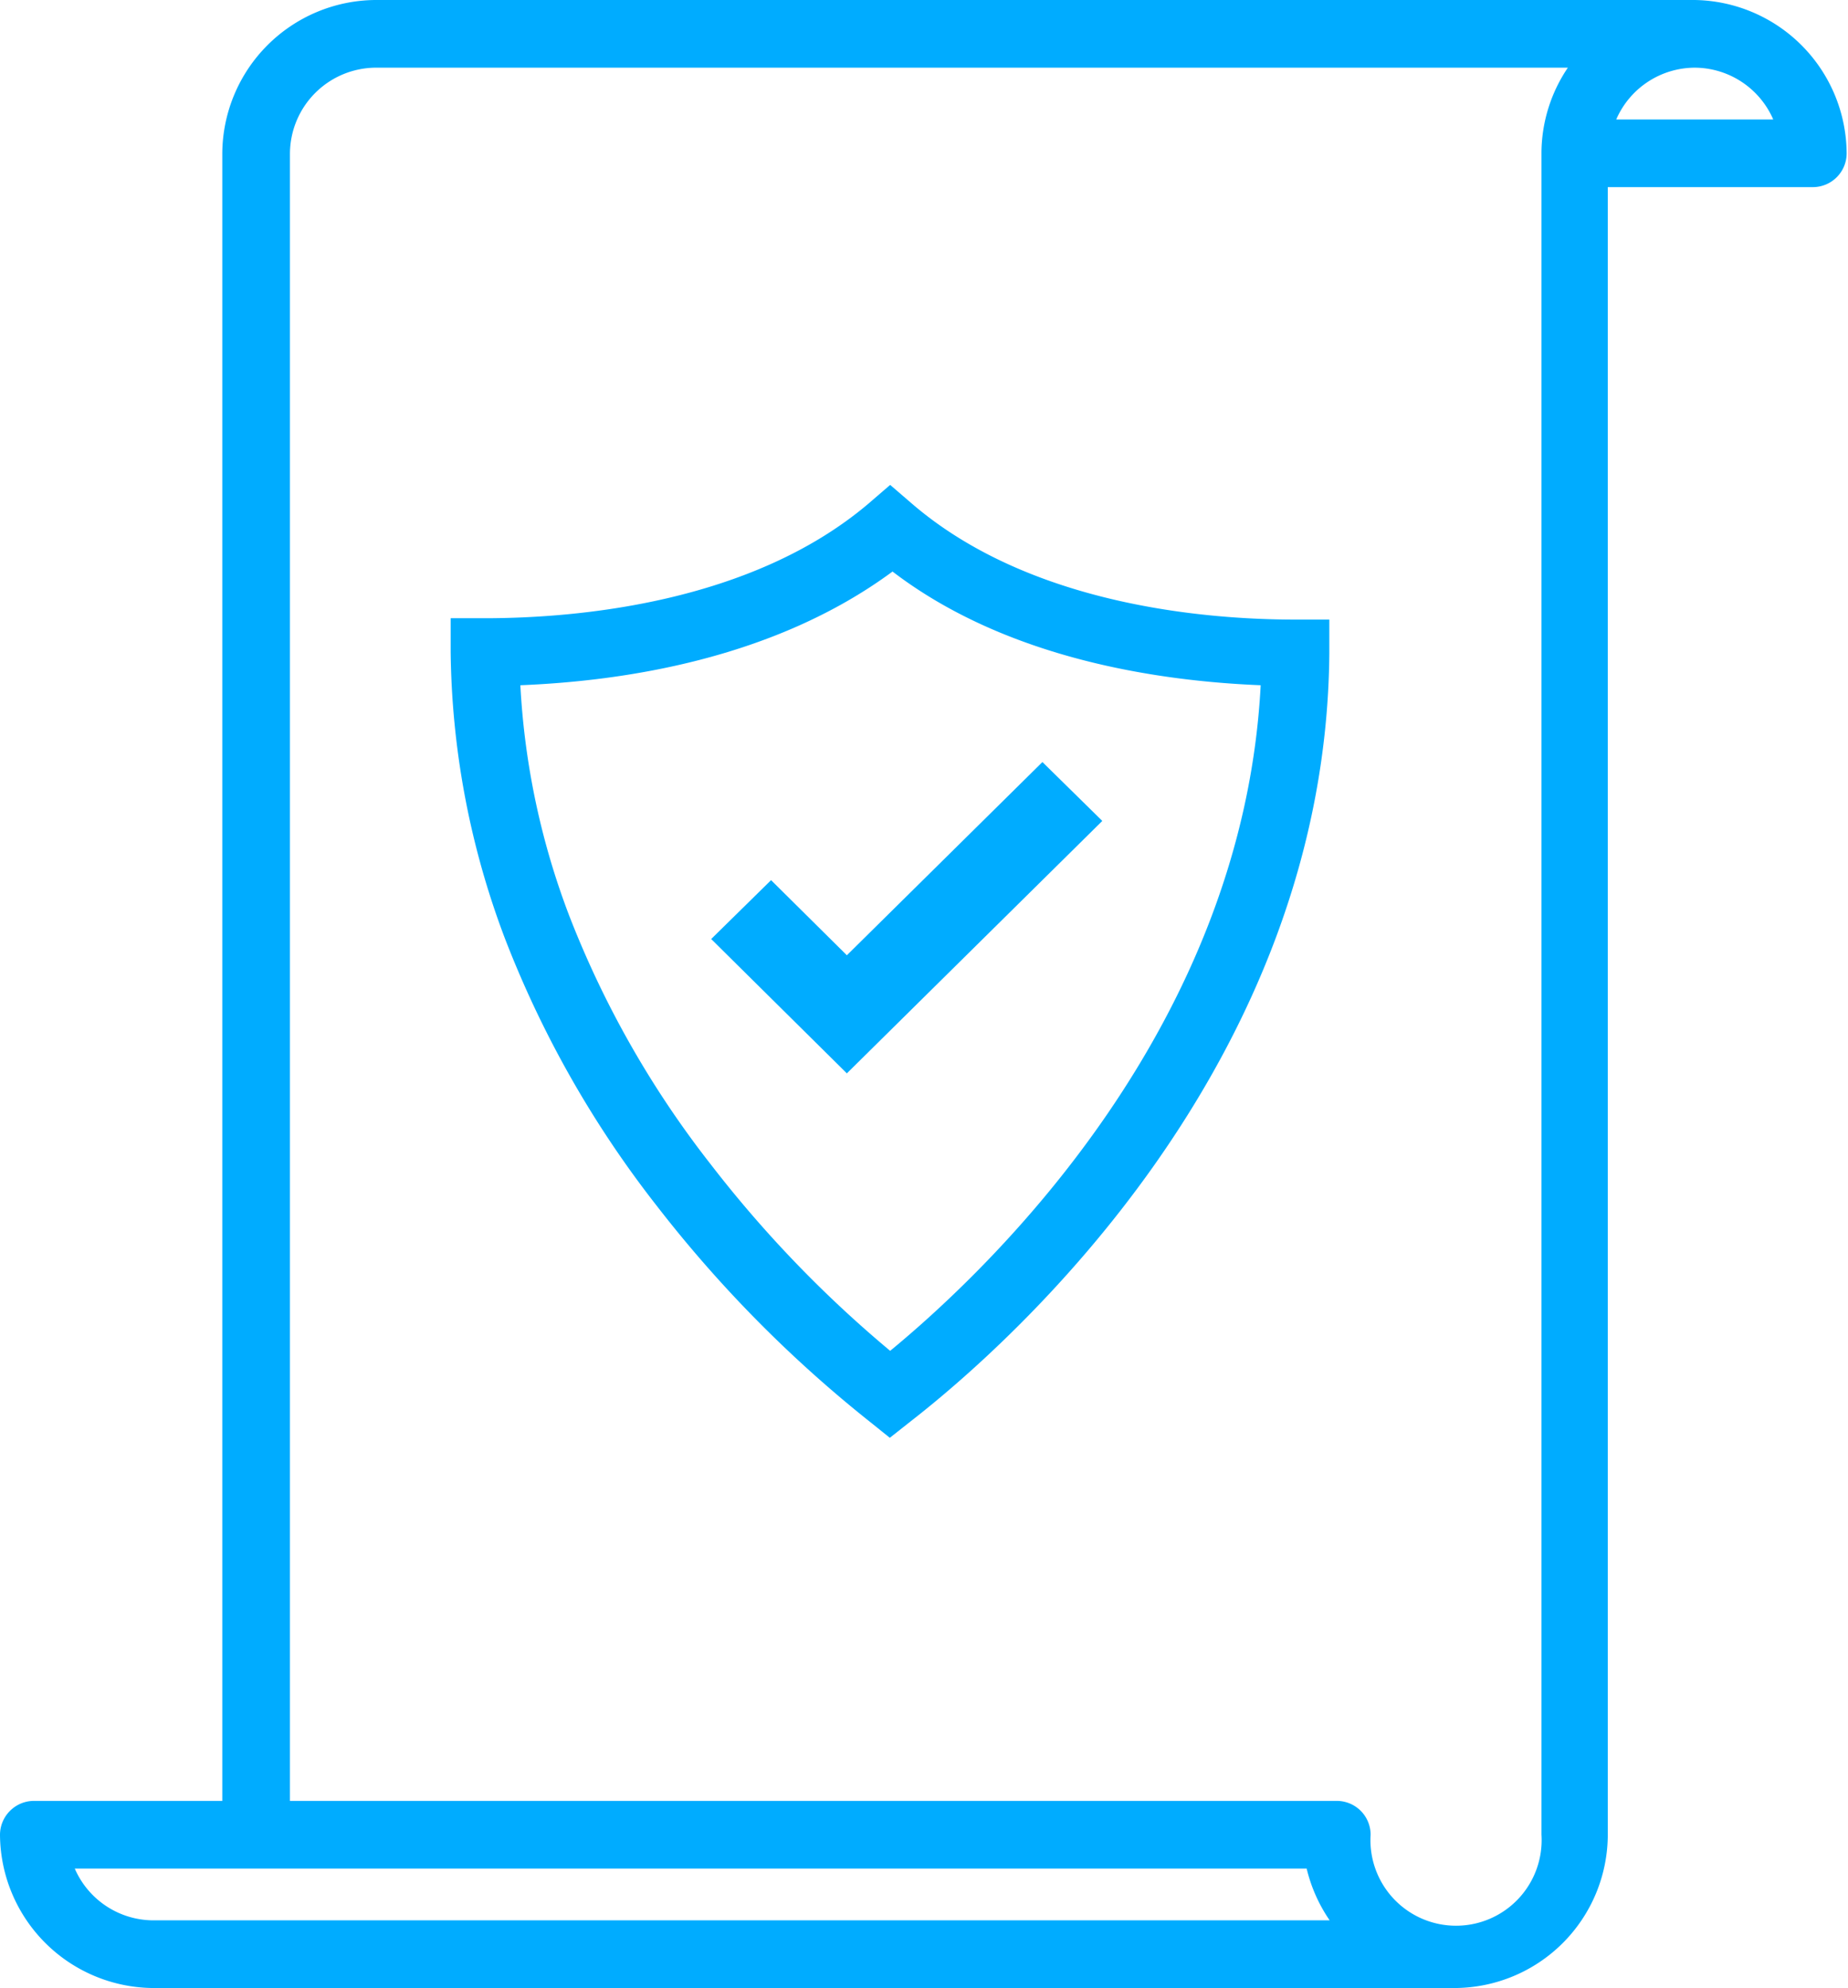
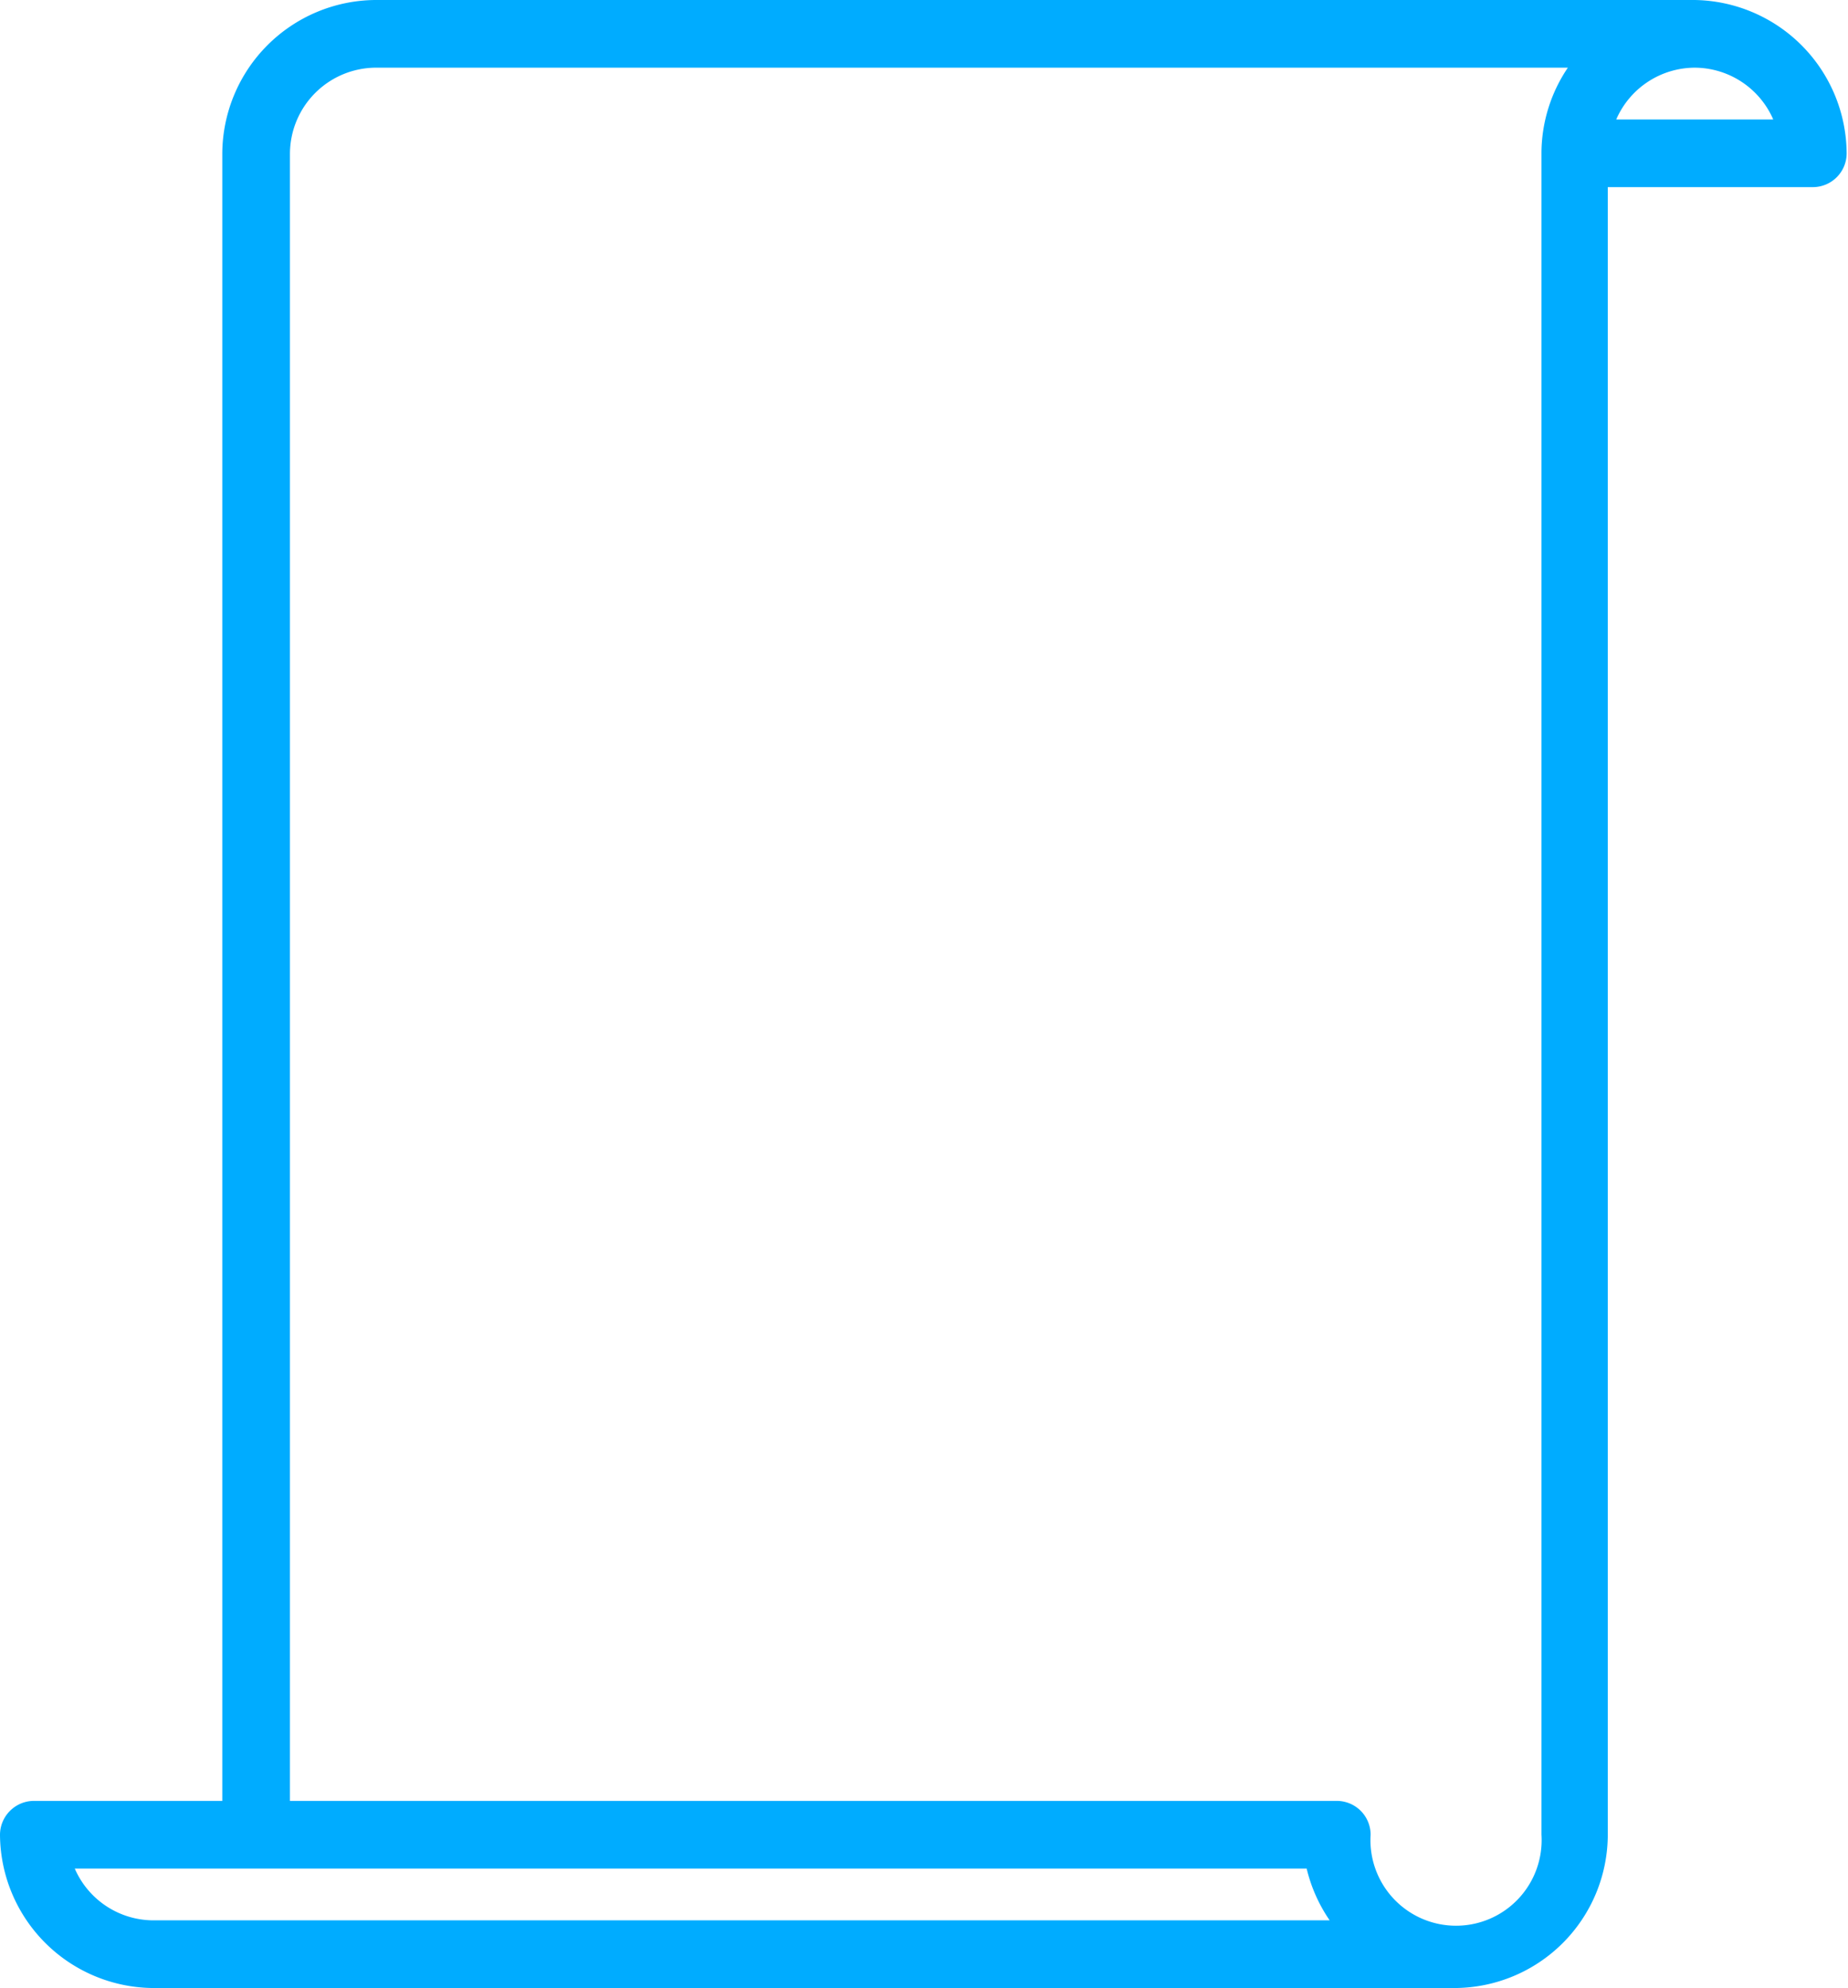
<svg xmlns="http://www.w3.org/2000/svg" width="54.62" height="58.75" viewBox="0 0 54.62 58.75">
  <defs>
    <style>
      .a {
        fill: #00acff;
      }
    </style>
  </defs>
  <g>
    <path class="a" d="M4.53,58.75H43a4.54,4.54,0,0,0,4.52-4.53V5.53h6.06a1,1,0,0,0,1-1A4.56,4.56,0,0,0,50.09,0h-39A4.56,4.56,0,0,0,6.57,4.53V53.22H1a1,1,0,0,0-.71.3,1,1,0,0,0-.29.71A4.56,4.56,0,0,0,4.53,58.75ZM50.09,2a2.54,2.54,0,0,1,2.32,1.53H47.77A2.54,2.54,0,0,1,50.09,2ZM8.57,44.12V4.53A2.55,2.55,0,0,1,11.1,2H46.34a4.53,4.53,0,0,0-.78,2.49V54.22a2.53,2.53,0,1,1-5.05,0,1,1,0,0,0-1-1H8.57Zm30.05,11.1a4.59,4.59,0,0,0,.68,1.53H4.53a2.54,2.54,0,0,1-2.32-1.53Z" />
-     <path class="a" d="M14.32,18.27h-1v1a24.59,24.59,0,0,0,1.61,8.48,30.79,30.79,0,0,0,4.47,7.87A37.36,37.36,0,0,0,25.69,42l.61.49.62-.49c2.88-2.24,12.27-10.5,12.37-22.69v-1h-1c-2.74,0-7.87-.45-11.33-3.42l-.65-.56-.65.56C22.2,17.82,17.07,18.27,14.32,18.27Zm22.94,2c-.53,10-7.83,17.08-10.95,19.65A35.1,35.1,0,0,1,21,34.4a28.79,28.79,0,0,1-4.18-7.35,22.39,22.39,0,0,1-1.44-6.8c3-.12,7.48-.76,11-3.36C29.78,19.49,34.29,20.13,37.26,20.25Z" />
-     <polygon class="a" points="25.03 28.23 22.79 26.01 21.02 27.75 25.03 31.72 32.58 24.26 30.81 22.52 25.03 28.23" />
  </g>
</svg>